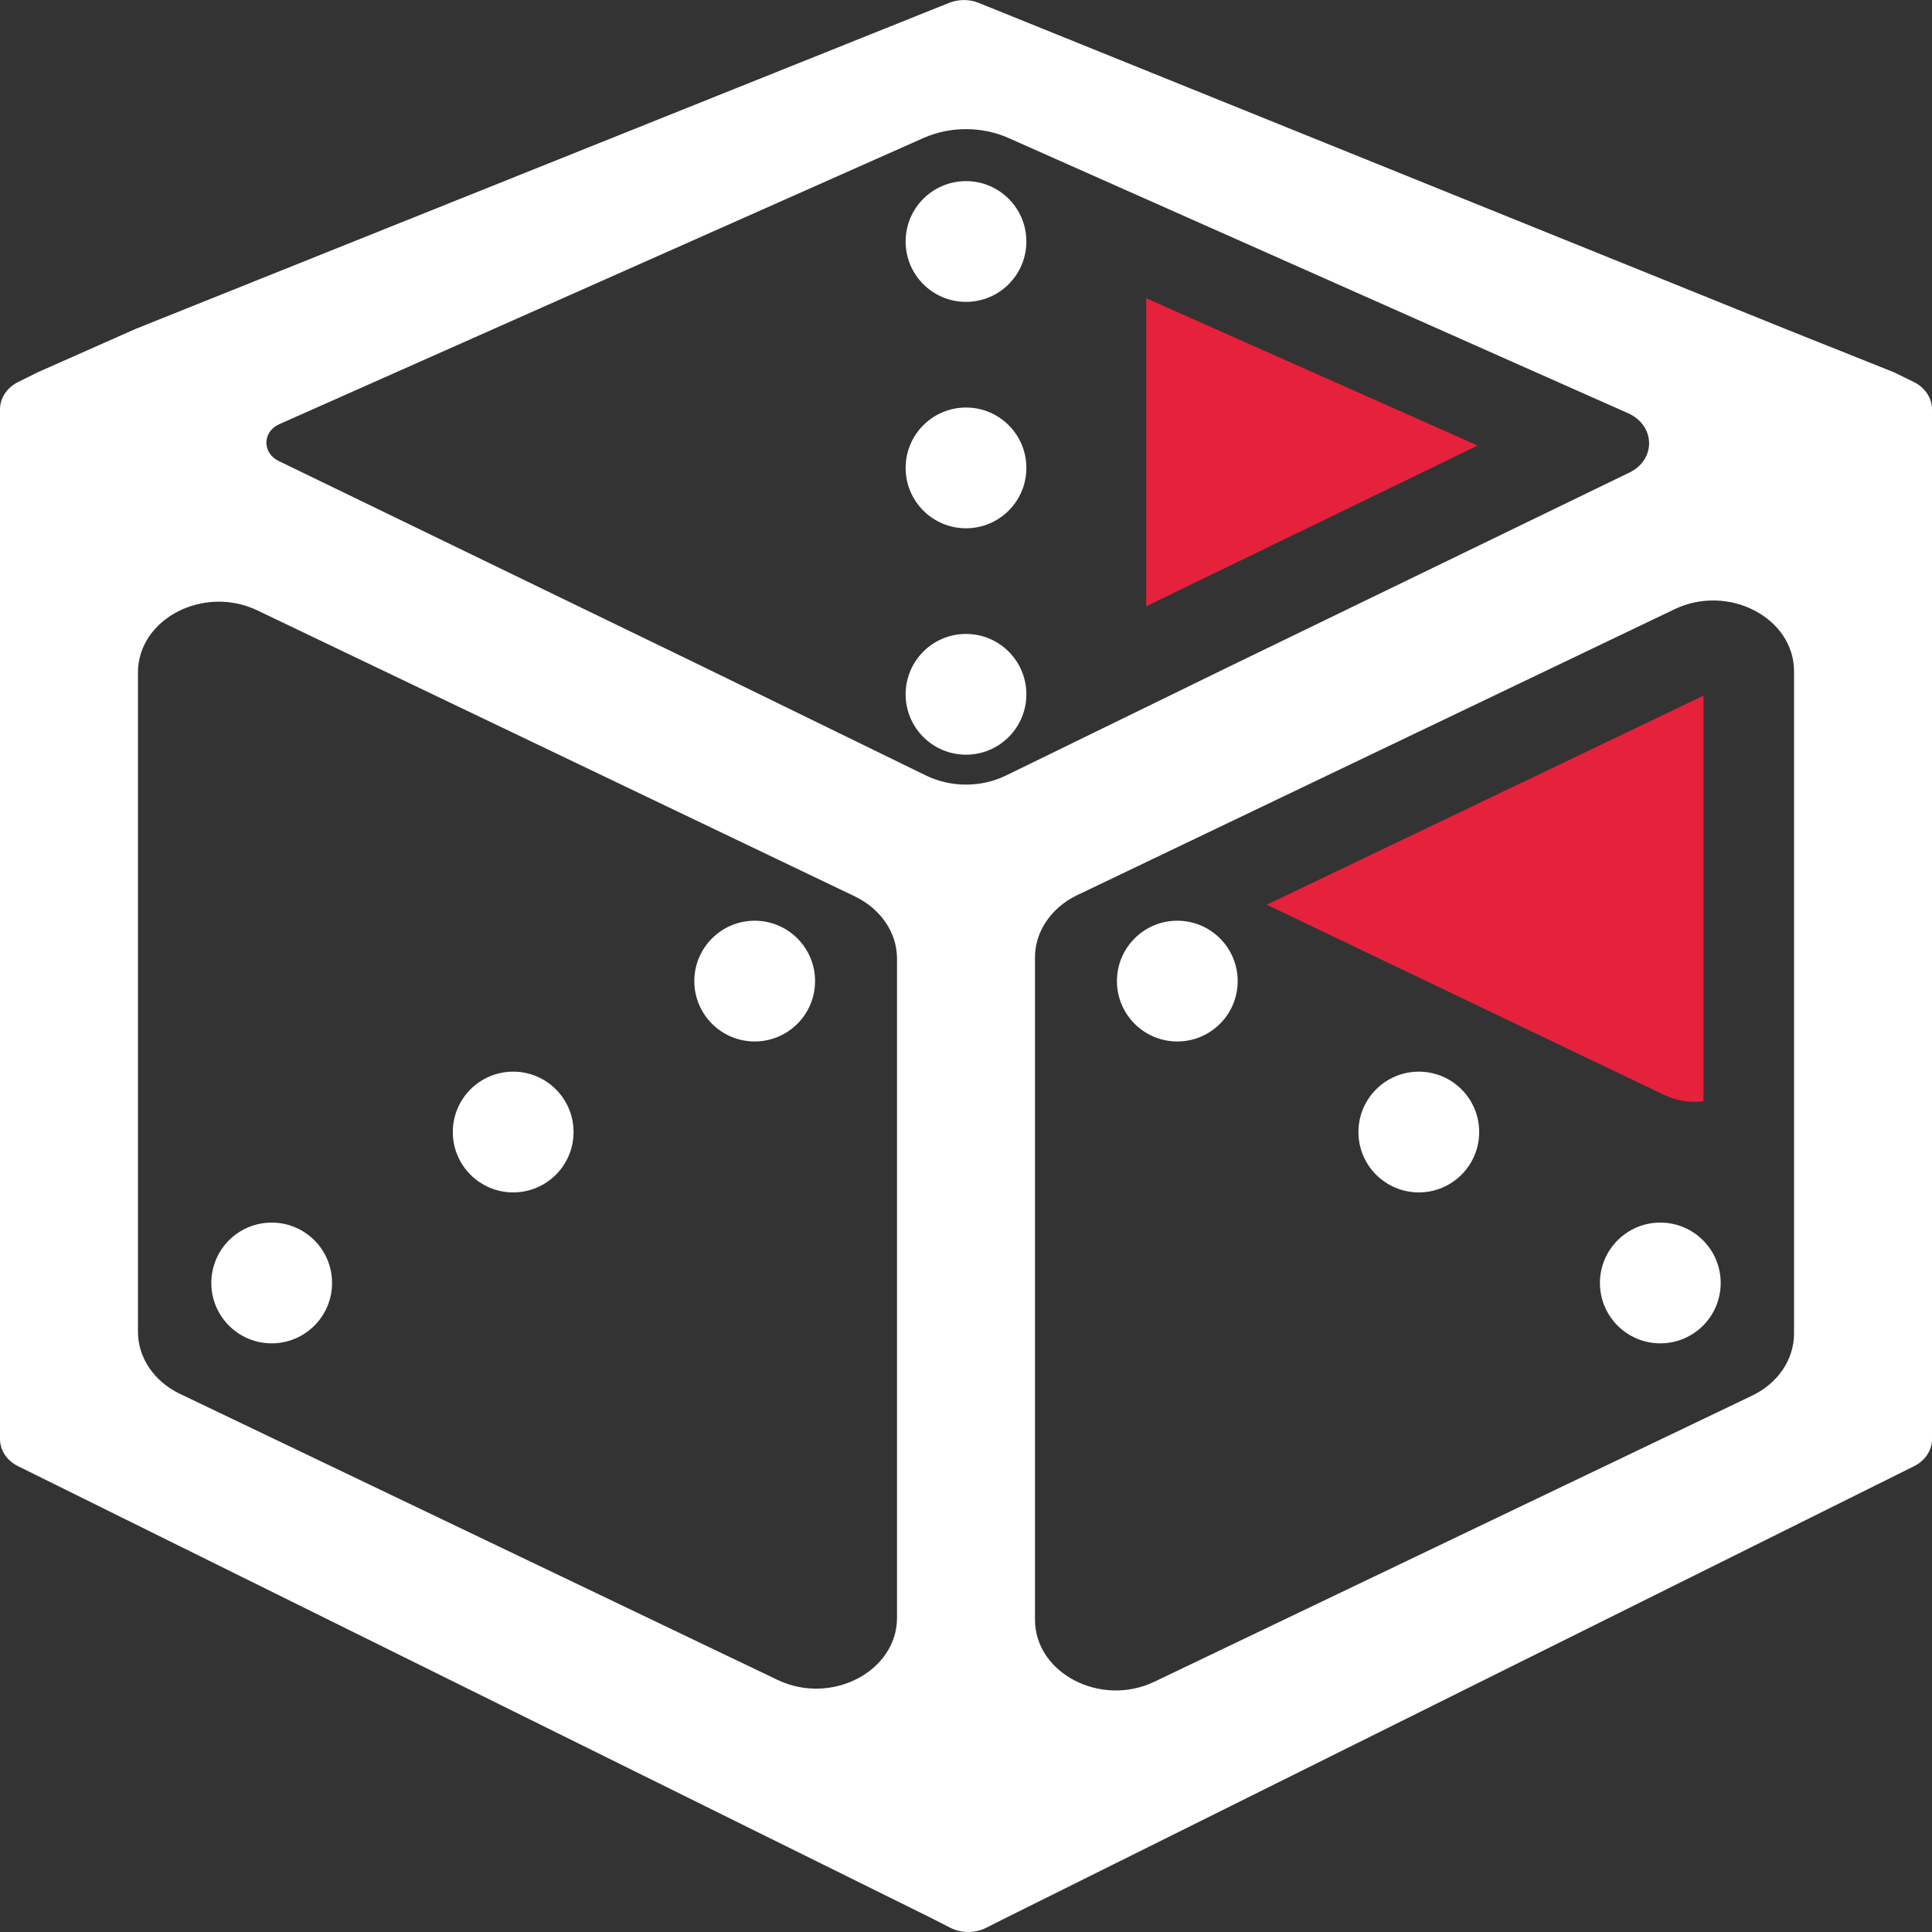
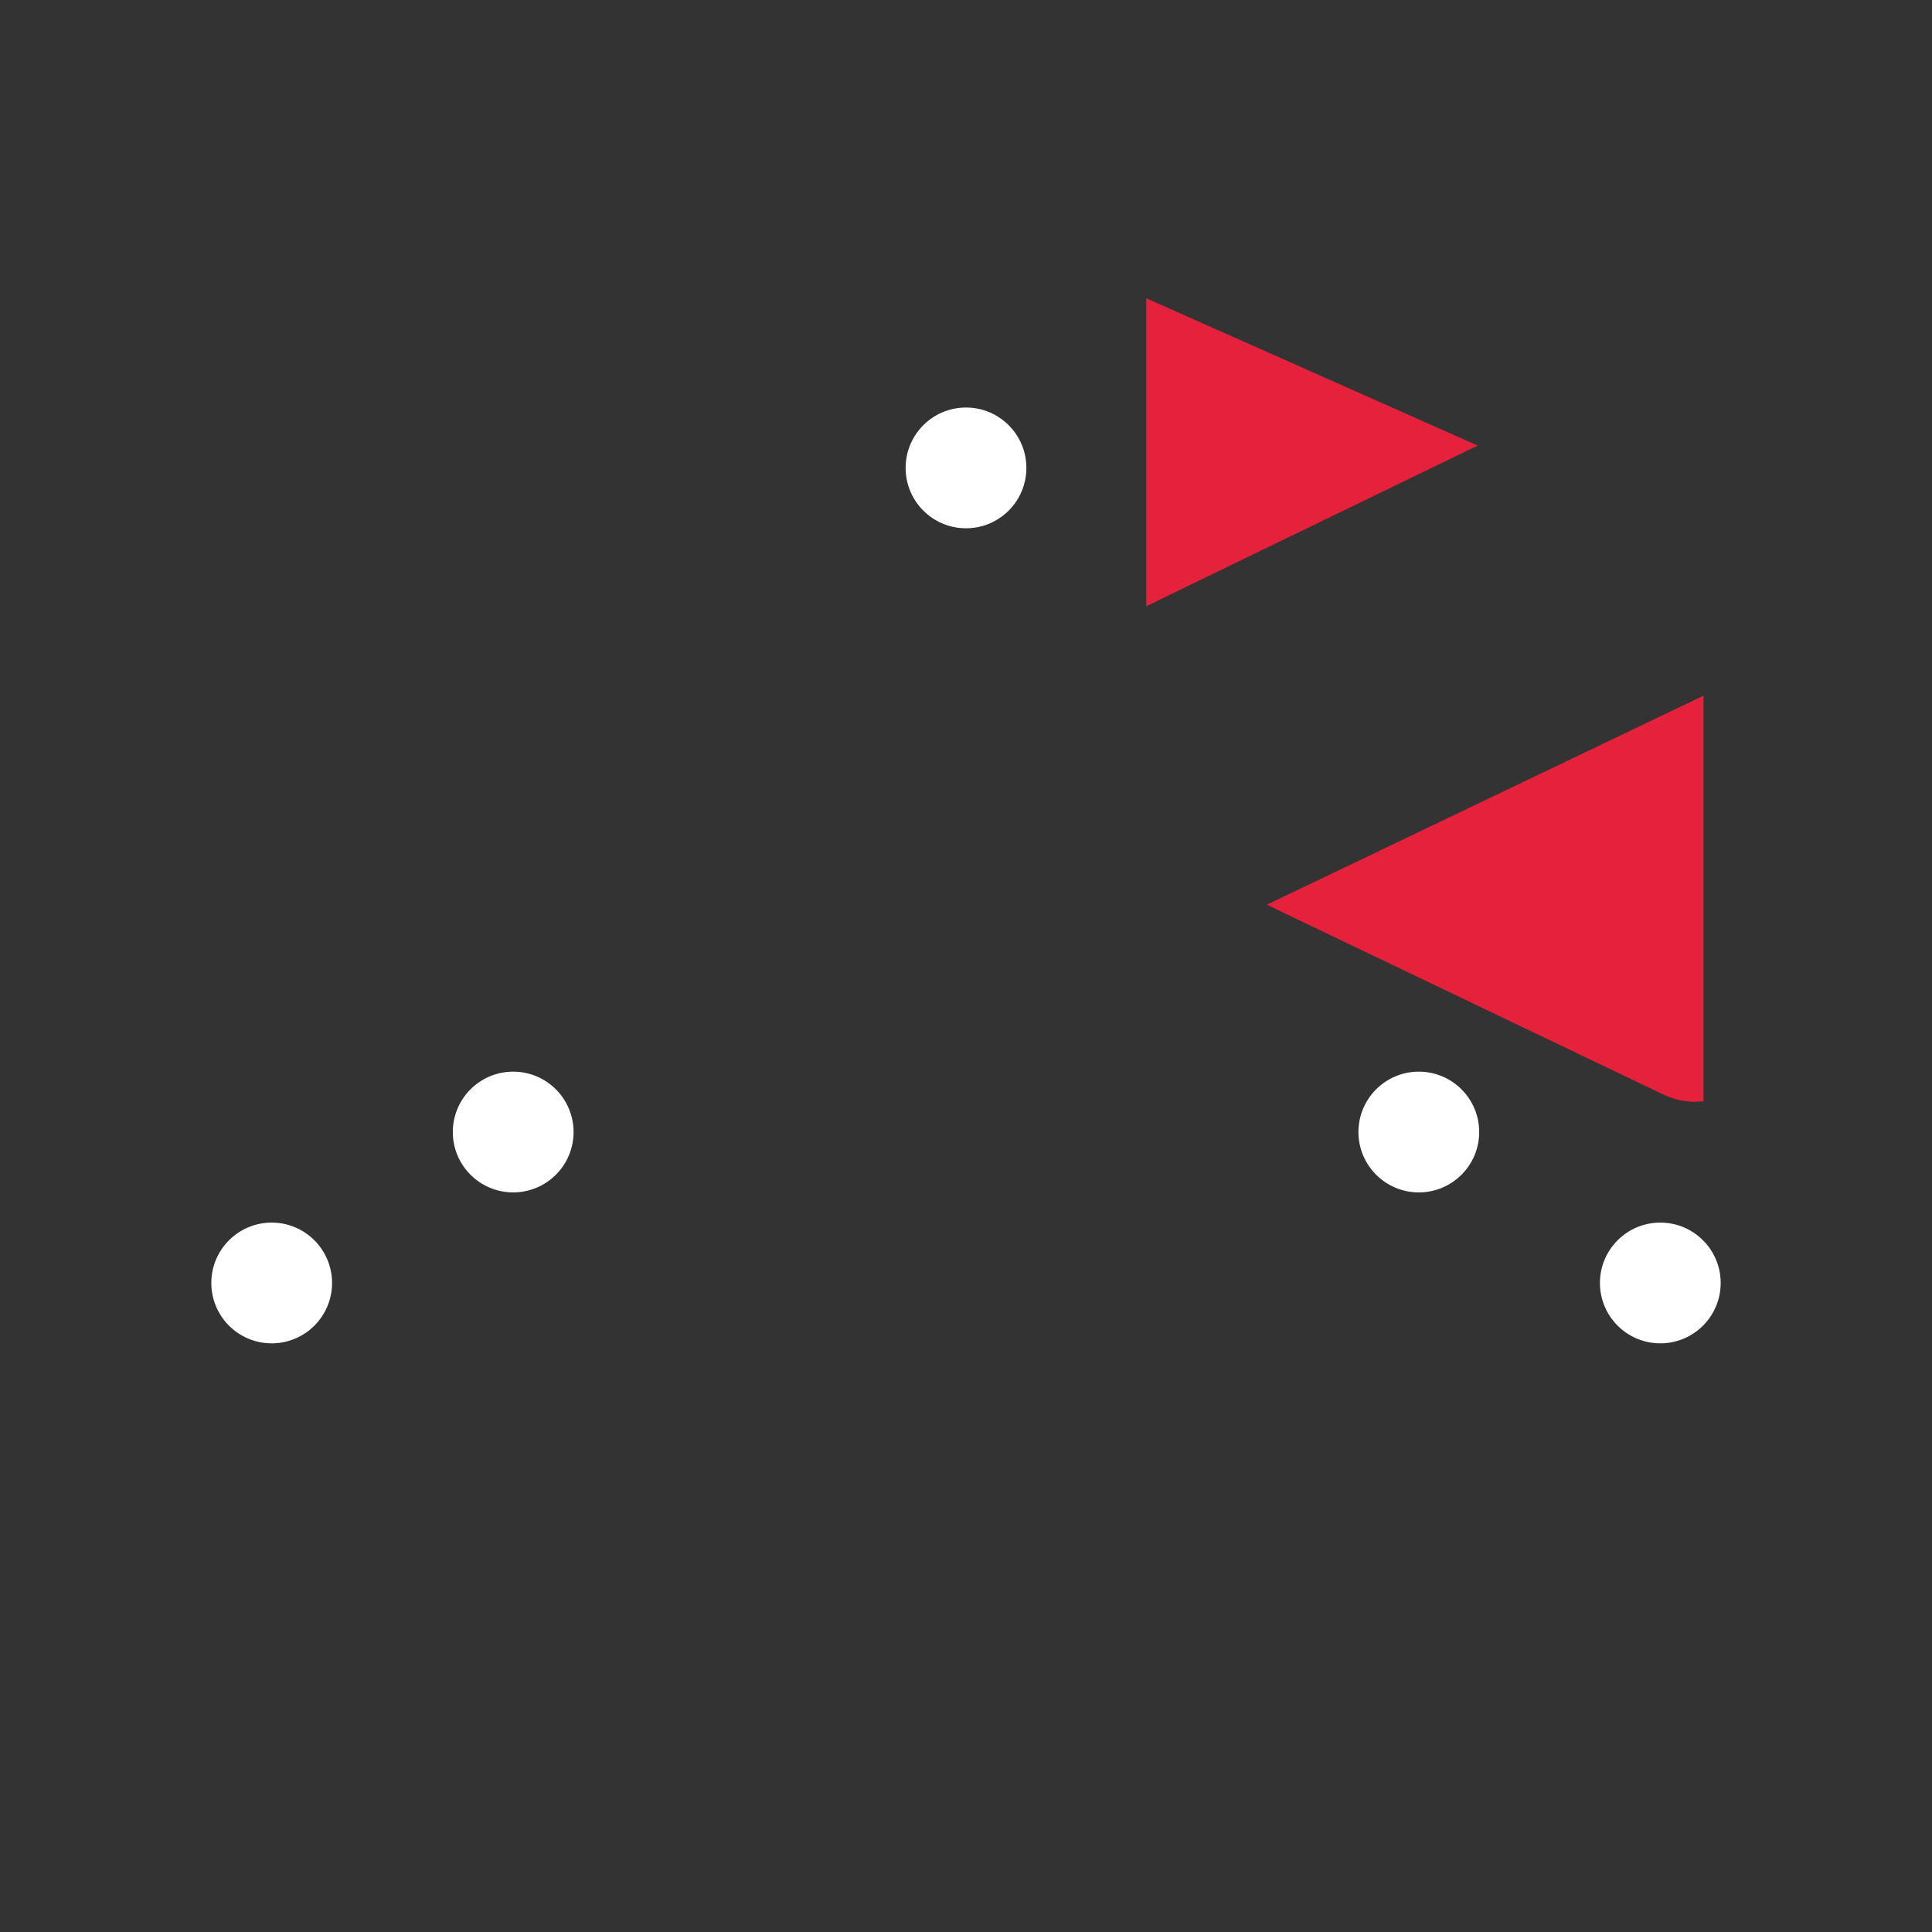
<svg xmlns="http://www.w3.org/2000/svg" id="uuid-0649d0ba-5229-4ba3-9445-8d77c0a43358" data-name="Calque 1" viewBox="0 0 128 128">
  <rect x="0" y="0" width="128" height="128" fill="#333333" stroke="none" />
  <defs>
    <style>
      .uuid-84ea2244-9f93-4b99-bef1-d11f53ffca8b {
        fill: #e6213c;
      }

      .uuid-84ea2244-9f93-4b99-bef1-d11f53ffca8b, .uuid-8485ee13-af0f-4b64-8491-ef54e85d8649 {
        stroke-width: 0px;
      }

      .uuid-8485ee13-af0f-4b64-8491-ef54e85d8649 {
        fill: #fff;
      }
    </style>
  </defs>
-   <path class="uuid-8485ee13-af0f-4b64-8491-ef54e85d8649" d="M126.8,25.31l-1.23-.6s-.11-.06-.18-.08l-7.13-2.85L64.84.19c-.62-.25-1.34-.25-1.96,0L9.01,21.78l-6.5,2.88-1.31.65c-.74.37-1.2,1.06-1.2,1.81v68.22c0,.75.46,1.44,1.2,1.8l60.51,29.94,1.25.64c.73.37,1.63.37,2.36.01l1.29-.65,60.2-29.94c.73-.36,1.19-1.05,1.19-1.79V27.12c0-.75-.46-1.44-1.2-1.81ZM59.43,107.18c0,3.56-4.35,5.82-7.91,4.12l-39.59-18.95c-1.72-.82-2.79-2.4-2.79-4.12v-43.67c0-3.56,4.35-5.82,7.91-4.12l39.59,18.95c1.72.83,2.79,2.41,2.79,4.12v43.67ZM61.37,51.39l-14.65-7.15-28.26-13.7c-1.1-.54-1.08-1.94.05-2.44L61.19,9.14c1.77-.78,3.85-.78,5.62,0l41.06,18.24c1.81.81,1.86,3.07.08,3.93l-26.67,12.93-14.65,7.15c-1.64.79-3.62.79-5.26,0ZM118.86,88.35c0,1.72-1.07,3.3-2.79,4.12l-39.59,18.95c-3.56,1.7-7.91-.56-7.91-4.12v-43.87c0-1.71,1.07-3.29,2.79-4.12l39.59-18.95c3.56-1.7,7.91.56,7.91,4.12v43.87Z" />
-   <path class="uuid-84ea2244-9f93-4b99-bef1-d11f53ffca8b" d="M112.86,46.09l-28.93,13.85,26.3,12.59c.86.41,1.77.54,2.63.43v-26.87Z" />
+   <path class="uuid-84ea2244-9f93-4b99-bef1-d11f53ffca8b" d="M112.86,46.09l-28.93,13.85,26.3,12.59c.86.41,1.77.54,2.63.43Z" />
  <polygon class="uuid-84ea2244-9f93-4b99-bef1-d11f53ffca8b" points="75.94 19.76 75.94 40.17 78.65 38.85 97.9 29.52 75.94 19.76" />
-   <circle class="uuid-8485ee13-af0f-4b64-8491-ef54e85d8649" cx="64" cy="16" r="4" />
  <circle class="uuid-8485ee13-af0f-4b64-8491-ef54e85d8649" cx="64" cy="31" r="4" />
-   <circle class="uuid-8485ee13-af0f-4b64-8491-ef54e85d8649" cx="64" cy="46" r="4" />
-   <circle class="uuid-8485ee13-af0f-4b64-8491-ef54e85d8649" cx="50" cy="65" r="4" />
  <circle class="uuid-8485ee13-af0f-4b64-8491-ef54e85d8649" cx="34" cy="75" r="4" />
  <circle class="uuid-8485ee13-af0f-4b64-8491-ef54e85d8649" cx="18" cy="85" r="4" />
-   <circle class="uuid-8485ee13-af0f-4b64-8491-ef54e85d8649" cx="78" cy="65" r="4" />
  <circle class="uuid-8485ee13-af0f-4b64-8491-ef54e85d8649" cx="94" cy="75" r="4" />
  <circle class="uuid-8485ee13-af0f-4b64-8491-ef54e85d8649" cx="110" cy="85" r="4" />
</svg>